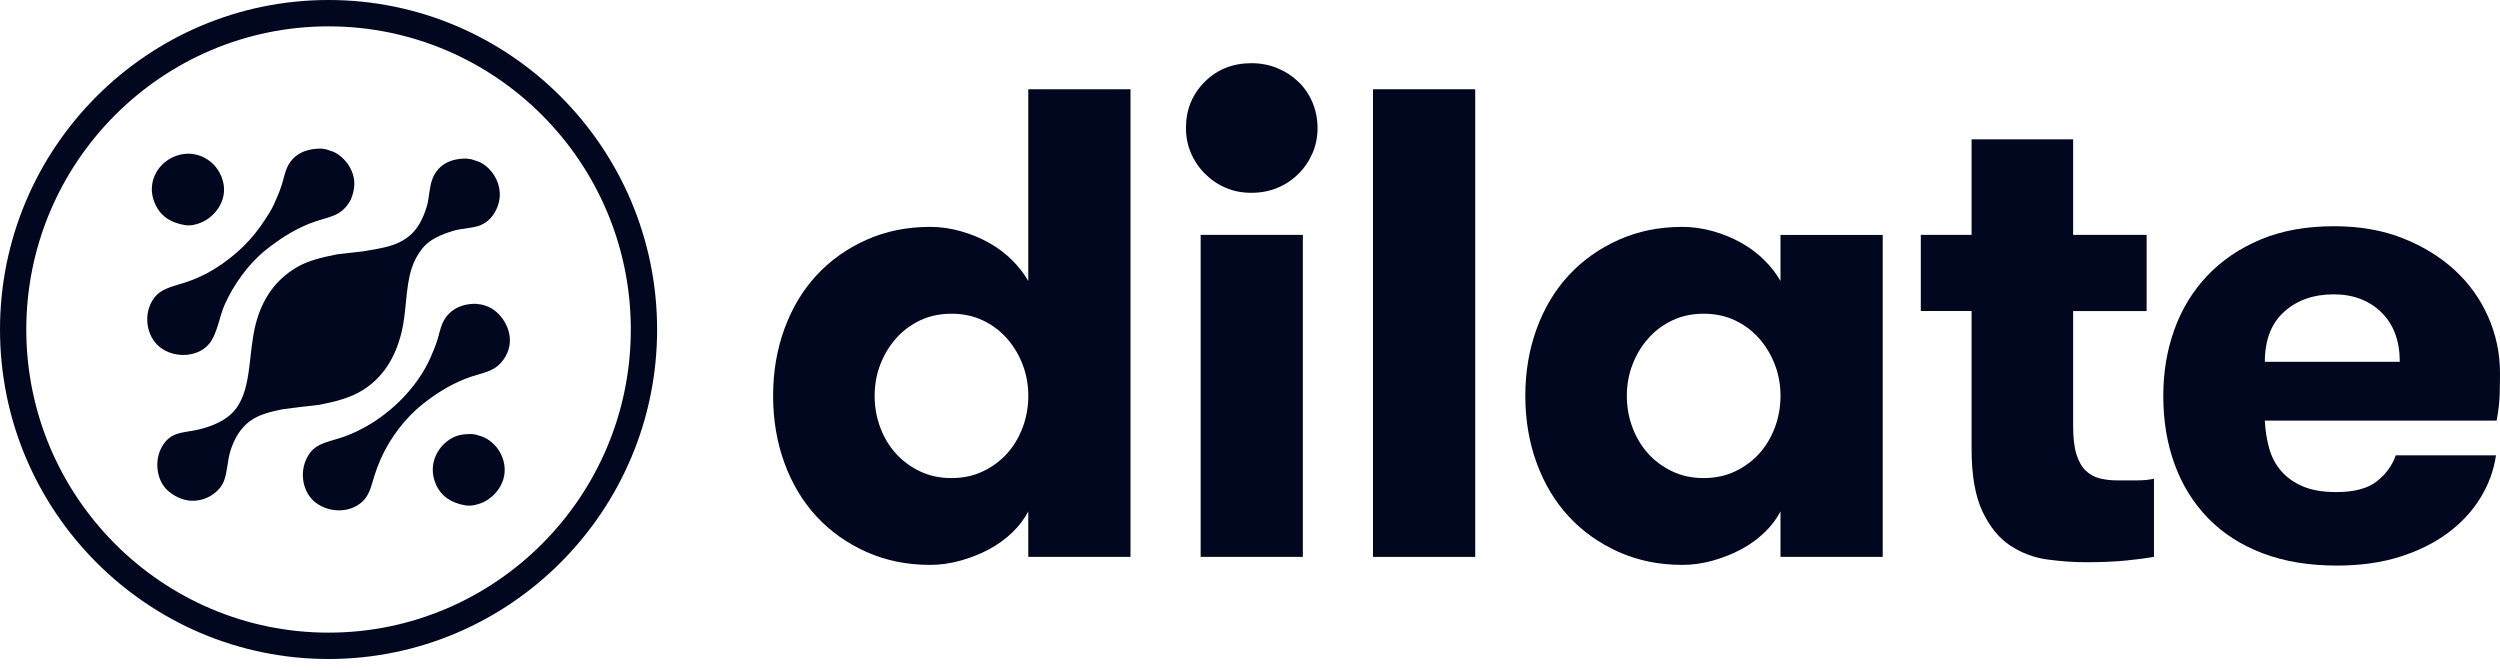
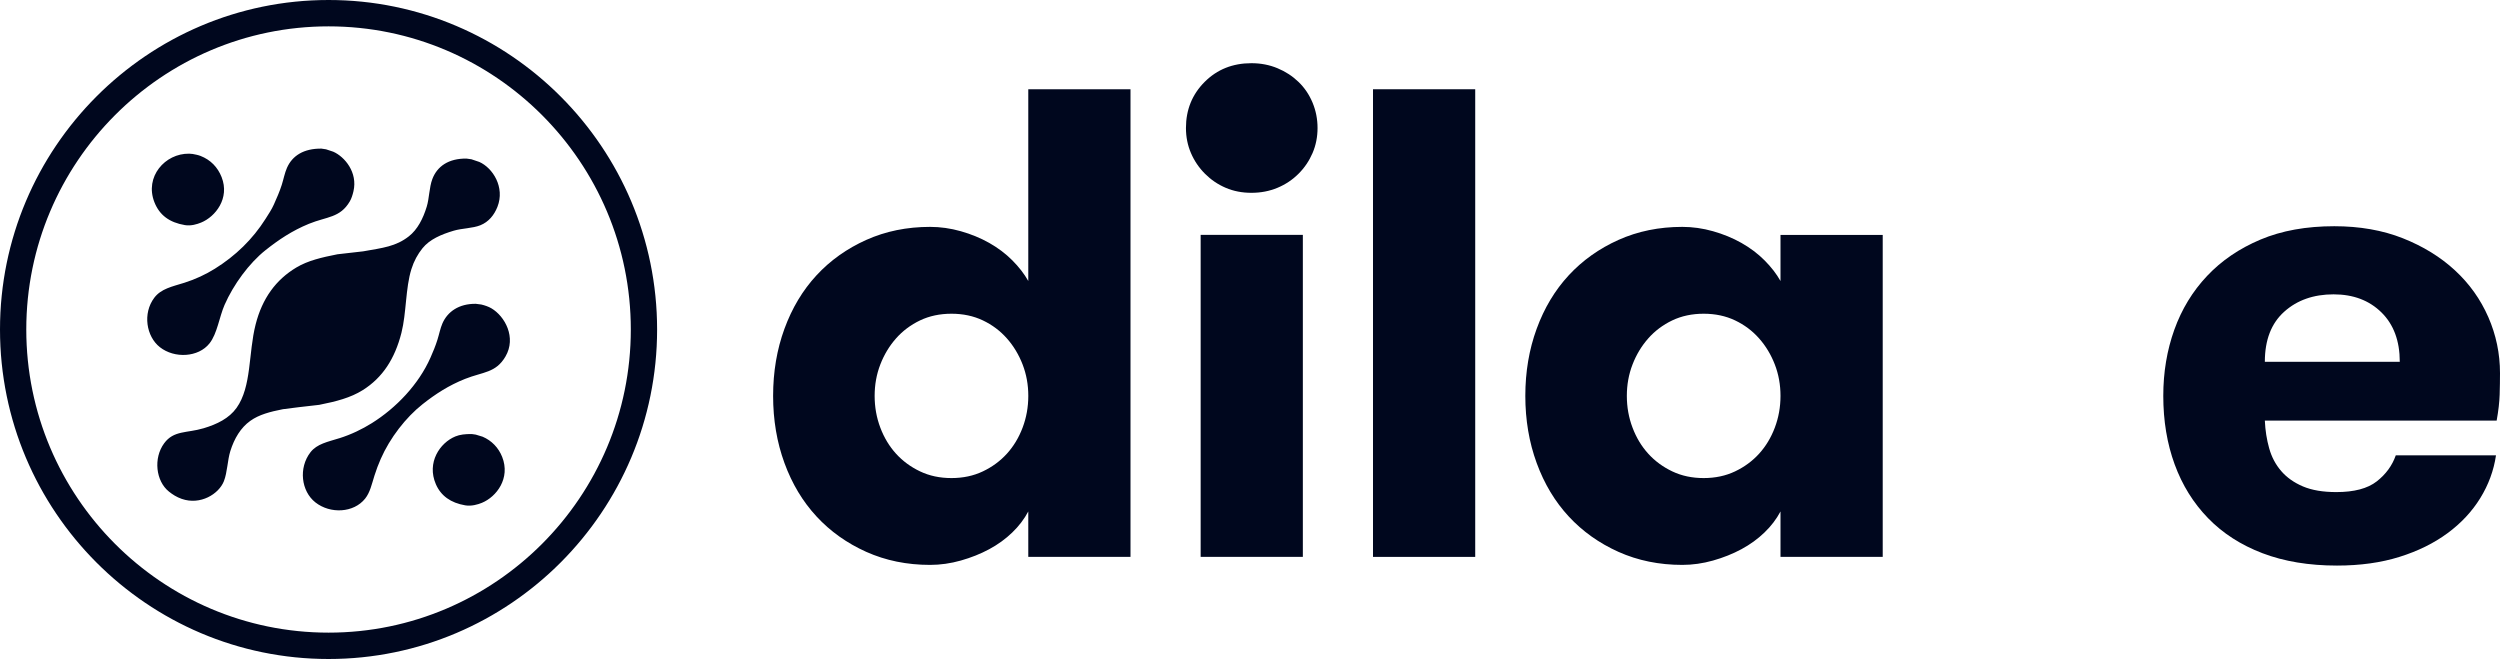
<svg xmlns="http://www.w3.org/2000/svg" width="265" height="71" viewBox="0 0 265 71" version="1.1" xml:space="preserve" style="fill-rule:evenodd;clip-rule:evenodd;stroke-linejoin:round;stroke-miterlimit:2;">
  <rect id="dilate" x="0" y="0" width="265" height="70.402" style="fill:none;" />
  <path d="M34.826,0C15.623,0 0,15.668 0,34.927C0,54.186 15.623,69.854 34.826,69.854C54.03,69.854 69.653,54.186 69.653,34.927C69.653,15.668 54.03,0 34.826,0ZM34.826,67.06C17.159,67.06 2.786,52.645 2.786,34.927C2.786,17.209 17.159,2.794 34.826,2.794C52.494,2.794 66.866,17.209 66.866,34.927C66.866,52.645 52.493,67.06 34.826,67.06ZM48.268,46.262C48.755,46.064 49.311,46 50.012,46.009C50.151,46.029 50.29,46.049 50.43,46.069C50.673,46.143 50.916,46.217 51.16,46.292C52.114,46.7 52.845,47.458 53.231,48.434C54.124,50.696 52.634,52.658 51.085,53.298C50.648,53.48 49.962,53.677 49.313,53.566C47.781,53.305 46.735,52.56 46.199,51.32C45.212,49.038 46.621,46.938 48.27,46.262L48.268,46.262ZM21.314,23.593C20.899,23.763 20.25,23.971 19.601,23.861C17.956,23.584 16.906,22.802 16.368,21.436C15.306,18.741 17.497,16.248 20.049,16.29C20.173,16.3 20.296,16.309 20.421,16.32C20.712,16.374 21.001,16.429 21.256,16.528C22.316,16.941 23.075,17.718 23.491,18.774C24.375,21.02 22.838,22.972 21.315,23.593L21.314,23.593ZM19.541,29.974C20.71,29.606 21.813,29.085 22.774,28.486C24.962,27.124 26.78,25.366 28.154,23.19C28.454,22.713 28.798,22.207 29.033,21.673C29.329,21.004 29.636,20.324 29.868,19.59C30.06,18.982 30.176,18.345 30.419,17.791C30.982,16.508 32.192,15.734 34.07,15.753C34.234,15.778 34.397,15.802 34.561,15.827C34.814,15.912 35.067,15.995 35.322,16.08C36.545,16.616 37.933,18.281 37.467,20.275C37.378,20.657 37.258,21.042 37.08,21.346C36.047,23.107 34.647,22.946 32.743,23.725C30.964,24.454 29.526,25.42 28.139,26.523C26.411,27.894 24.744,30.169 23.802,32.323C23.247,33.593 23.026,35.367 22.208,36.399C21.028,37.888 18.5,38.02 16.948,36.801C15.503,35.665 15.104,33.22 16.352,31.564C17.079,30.601 18.241,30.382 19.541,29.973L19.541,29.974ZM21.568,45.4C23.023,44.965 24.283,44.34 25.07,43.243C26.687,40.989 26.318,37.447 27.096,34.392C27.801,31.625 29.244,29.65 31.418,28.352C32.648,27.618 34.108,27.283 35.77,26.954C36.679,26.85 37.588,26.746 38.497,26.642C40.587,26.273 41.961,26.13 43.339,25.05C44.262,24.327 44.847,23.169 45.232,21.912C45.506,21.017 45.495,19.859 45.828,18.981C46.342,17.623 47.552,16.788 49.449,16.809C49.623,16.834 49.796,16.858 49.971,16.883C50.249,16.977 50.528,17.071 50.806,17.165C52.226,17.792 53.546,19.845 52.728,21.925C52.384,22.801 51.796,23.521 50.925,23.874C50.101,24.208 48.983,24.191 48.094,24.454C46.78,24.845 45.544,25.37 44.785,26.313C44.279,26.944 43.88,27.661 43.608,28.53C42.978,30.541 43.086,33.177 42.551,35.283C41.854,38.025 40.558,40.031 38.453,41.352C37.152,42.169 35.633,42.556 33.834,42.914C33.099,42.999 32.363,43.082 31.629,43.167C31.083,43.236 30.536,43.306 29.99,43.375C28.635,43.644 27.469,43.942 26.533,44.61C25.51,45.34 24.836,46.477 24.417,47.809C24.111,48.779 24.104,50.062 23.732,51.007C23.197,52.364 21.242,53.574 19.262,52.881C18.728,52.694 18.304,52.426 17.906,52.107C16.511,50.99 16.246,48.557 17.4,46.99C18.42,45.603 19.794,45.928 21.572,45.398L21.568,45.4ZM35.963,46.456C37.229,46.057 38.388,45.495 39.42,44.85C41.973,43.252 44.368,40.77 45.634,37.903C45.899,37.303 46.159,36.681 46.364,36.028C46.553,35.434 46.664,34.814 46.901,34.272C47.442,33.04 48.641,32.186 50.432,32.204C50.626,32.229 50.819,32.253 51.013,32.278C51.395,32.368 51.778,32.501 52.086,32.68C53.513,33.515 54.764,35.772 53.576,37.797C52.553,39.541 51.202,39.406 49.299,40.162C47.573,40.848 46.14,41.779 44.8,42.84C43.008,44.256 41.335,46.421 40.36,48.641C40.109,49.211 39.883,49.808 39.689,50.426C39.402,51.341 39.227,52.192 38.706,52.85C37.5,54.37 35.017,54.499 33.431,53.252C31.922,52.066 31.63,49.593 32.909,47.941C33.602,47.045 34.744,46.837 35.964,46.453L35.963,46.456Z" style="fill:#00071E;fill-rule:nonzero;" />
  <path d="M108.998,54.215C108.573,55.018 108.007,55.763 107.299,56.445C106.591,57.13 105.776,57.72 104.857,58.215C103.936,58.711 102.931,59.111 101.847,59.418C100.761,59.724 99.674,59.879 98.589,59.879C96.134,59.879 93.882,59.418 91.828,58.499C89.774,57.578 88.014,56.327 86.552,54.745C85.088,53.164 83.955,51.276 83.153,49.081C82.35,46.885 81.95,44.513 81.95,41.964C81.95,39.415 82.35,37.043 83.153,34.848C83.956,32.652 85.088,30.764 86.552,29.182C88.014,27.601 89.774,26.35 91.828,25.429C93.882,24.509 96.135,24.049 98.589,24.049C99.674,24.049 100.761,24.202 101.847,24.51C102.933,24.817 103.936,25.231 104.857,25.749C105.776,26.269 106.591,26.882 107.299,27.59C108.006,28.299 108.573,29.031 108.998,29.786L108.998,9.461L119.833,9.461L119.833,59.03L108.998,59.03L108.998,54.215ZM100.855,50.675C102.082,50.675 103.192,50.439 104.183,49.967C105.175,49.495 106.025,48.869 106.733,48.09C107.44,47.31 107.995,46.39 108.397,45.328C108.797,44.266 109,43.146 109,41.964C109,40.782 108.798,39.674 108.397,38.636C107.995,37.598 107.442,36.677 106.733,35.874C106.025,35.071 105.175,34.434 104.183,33.962C103.192,33.491 102.081,33.255 100.855,33.255C99.629,33.255 98.518,33.491 97.527,33.962C96.536,34.435 95.685,35.073 94.977,35.874C94.27,36.677 93.713,37.598 93.313,38.636C92.912,39.674 92.712,40.784 92.712,41.964C92.712,43.145 92.912,44.266 93.313,45.328C93.713,46.391 94.27,47.31 94.977,48.09C95.685,48.869 96.534,49.495 97.527,49.967C98.518,50.44 99.627,50.675 100.855,50.675Z" style="fill:#00071E;fill-rule:nonzero;" />
  <path d="M125.711,13.568C125.711,11.632 126.371,10.004 127.694,8.681C129.014,7.36 130.668,6.699 132.65,6.699C133.641,6.699 134.563,6.877 135.412,7.231C136.262,7.584 137.006,8.069 137.642,8.683C138.281,9.298 138.775,10.029 139.13,10.878C139.484,11.729 139.66,12.626 139.66,13.569C139.66,14.513 139.484,15.399 139.13,16.225C138.775,17.051 138.281,17.783 137.642,18.42C137.006,19.057 136.262,19.553 135.412,19.907C134.563,20.261 133.642,20.438 132.65,20.438C131.657,20.438 130.75,20.262 129.924,19.907C129.096,19.553 128.366,19.057 127.729,18.42C127.093,17.783 126.596,17.051 126.242,16.225C125.888,15.399 125.711,14.514 125.711,13.569L125.711,13.568ZM127.269,24.898L138.102,24.898L138.102,59.03L127.269,59.03L127.269,24.898Z" style="fill:#00071E;fill-rule:nonzero;" />
  <rect x="145.538" y="9.461" width="10.835" height="49.57" style="fill:#00071E;fill-rule:nonzero;" />
  <path d="M199.568,24.898L199.568,59.03L188.733,59.03L188.733,54.215C188.308,55.018 187.742,55.763 187.033,56.445C186.325,57.13 185.511,57.72 184.59,58.215C183.669,58.711 182.666,59.111 181.581,59.418C180.494,59.724 179.409,59.879 178.324,59.879C175.869,59.879 173.615,59.418 171.562,58.499C169.509,57.578 167.749,56.327 166.286,54.745C164.823,53.164 163.689,51.276 162.888,49.081C162.085,46.885 161.684,44.513 161.684,41.964C161.684,39.415 162.085,37.043 162.888,34.848C163.691,32.652 164.823,30.764 166.286,29.182C167.749,27.601 169.509,26.35 171.562,25.429C173.615,24.509 175.87,24.049 178.324,24.049C179.409,24.049 180.495,24.202 181.581,24.51C182.666,24.817 183.67,25.231 184.59,25.749C185.511,26.269 186.325,26.882 187.033,27.59C187.742,28.299 188.308,29.031 188.733,29.786L188.733,24.901L199.568,24.901L199.568,24.898ZM180.59,50.675C181.817,50.675 182.927,50.439 183.918,49.967C184.909,49.495 185.76,48.869 186.467,48.09C187.175,47.31 187.73,46.39 188.131,45.328C188.532,44.266 188.733,43.146 188.733,41.964C188.733,40.782 188.532,39.674 188.131,38.636C187.73,37.598 187.175,36.677 186.467,35.874C185.758,35.071 184.909,34.434 183.918,33.962C182.927,33.491 181.818,33.255 180.59,33.255C179.361,33.255 178.252,33.491 177.261,33.962C176.27,34.435 175.419,35.073 174.712,35.874C174.003,36.677 173.448,37.598 173.048,38.636C172.646,39.674 172.445,40.784 172.445,41.964C172.445,43.145 172.645,44.266 173.048,45.328C173.448,46.391 174.003,47.31 174.712,48.09C175.419,48.869 176.27,49.495 177.261,49.967C178.252,50.44 179.361,50.675 180.59,50.675Z" style="fill:#00071E;fill-rule:nonzero;" />
-   <path d="M228.319,59.03C227.516,59.172 226.514,59.302 225.31,59.42C224.107,59.538 222.701,59.596 221.096,59.596C219.821,59.596 218.477,59.502 217.06,59.312C215.644,59.123 214.333,58.639 213.13,57.86C211.927,57.081 210.935,55.878 210.156,54.248C209.377,52.62 208.987,50.39 208.987,47.557L208.987,32.969L203.605,32.969L203.605,24.897L208.987,24.897L208.987,14.771L219.751,14.771L219.751,24.898L227.541,24.898L227.541,32.97L219.751,32.97L219.751,45.127C219.751,46.399 219.869,47.412 220.105,48.166C220.341,48.922 220.671,49.498 221.096,49.898C221.521,50.298 222.017,50.57 222.584,50.712C223.15,50.854 223.763,50.922 224.426,50.922L226.478,50.922C227.187,50.922 227.801,50.864 228.32,50.746L228.32,59.031L228.319,59.03Z" style="fill:#00071E;fill-rule:nonzero;" />
  <path d="M240.073,44.584C240.119,45.622 240.273,46.602 240.533,47.522C240.791,48.443 241.216,49.246 241.807,49.93C242.397,50.615 243.164,51.158 244.109,51.56C245.052,51.961 246.233,52.161 247.649,52.161C249.536,52.161 250.966,51.784 251.934,51.028C252.901,50.273 253.573,49.354 253.952,48.267L264.575,48.267C264.338,49.872 263.784,51.382 262.91,52.799C262.036,54.215 260.881,55.455 259.44,56.517C258,57.579 256.3,58.417 254.342,59.03C252.382,59.644 250.175,59.951 247.721,59.951C244.747,59.951 242.115,59.514 239.825,58.641C237.534,57.767 235.611,56.528 234.053,54.923C232.495,53.318 231.315,51.417 230.513,49.222C229.71,47.027 229.308,44.607 229.308,41.964C229.308,39.462 229.698,37.127 230.477,34.954C231.256,32.782 232.413,30.88 233.947,29.253C235.482,27.624 237.37,26.34 239.612,25.394C241.854,24.45 244.462,23.979 247.437,23.979C250.128,23.979 252.546,24.404 254.695,25.253C256.843,26.104 258.684,27.235 260.219,28.652C261.754,30.068 262.933,31.722 263.76,33.609C264.585,35.498 265,37.48 265,39.558C265,40.265 264.988,41.022 264.964,41.824C264.939,42.627 264.833,43.547 264.645,44.585L240.073,44.585L240.073,44.584ZM247.367,31.2C245.242,31.2 243.495,31.813 242.127,33.042C240.756,34.27 240.073,36.04 240.073,38.353L254.376,38.353C254.376,36.134 253.727,34.388 252.43,33.113C251.131,31.838 249.443,31.201 247.367,31.201L247.367,31.2Z" style="fill:#00071E;fill-rule:nonzero;" />
</svg>